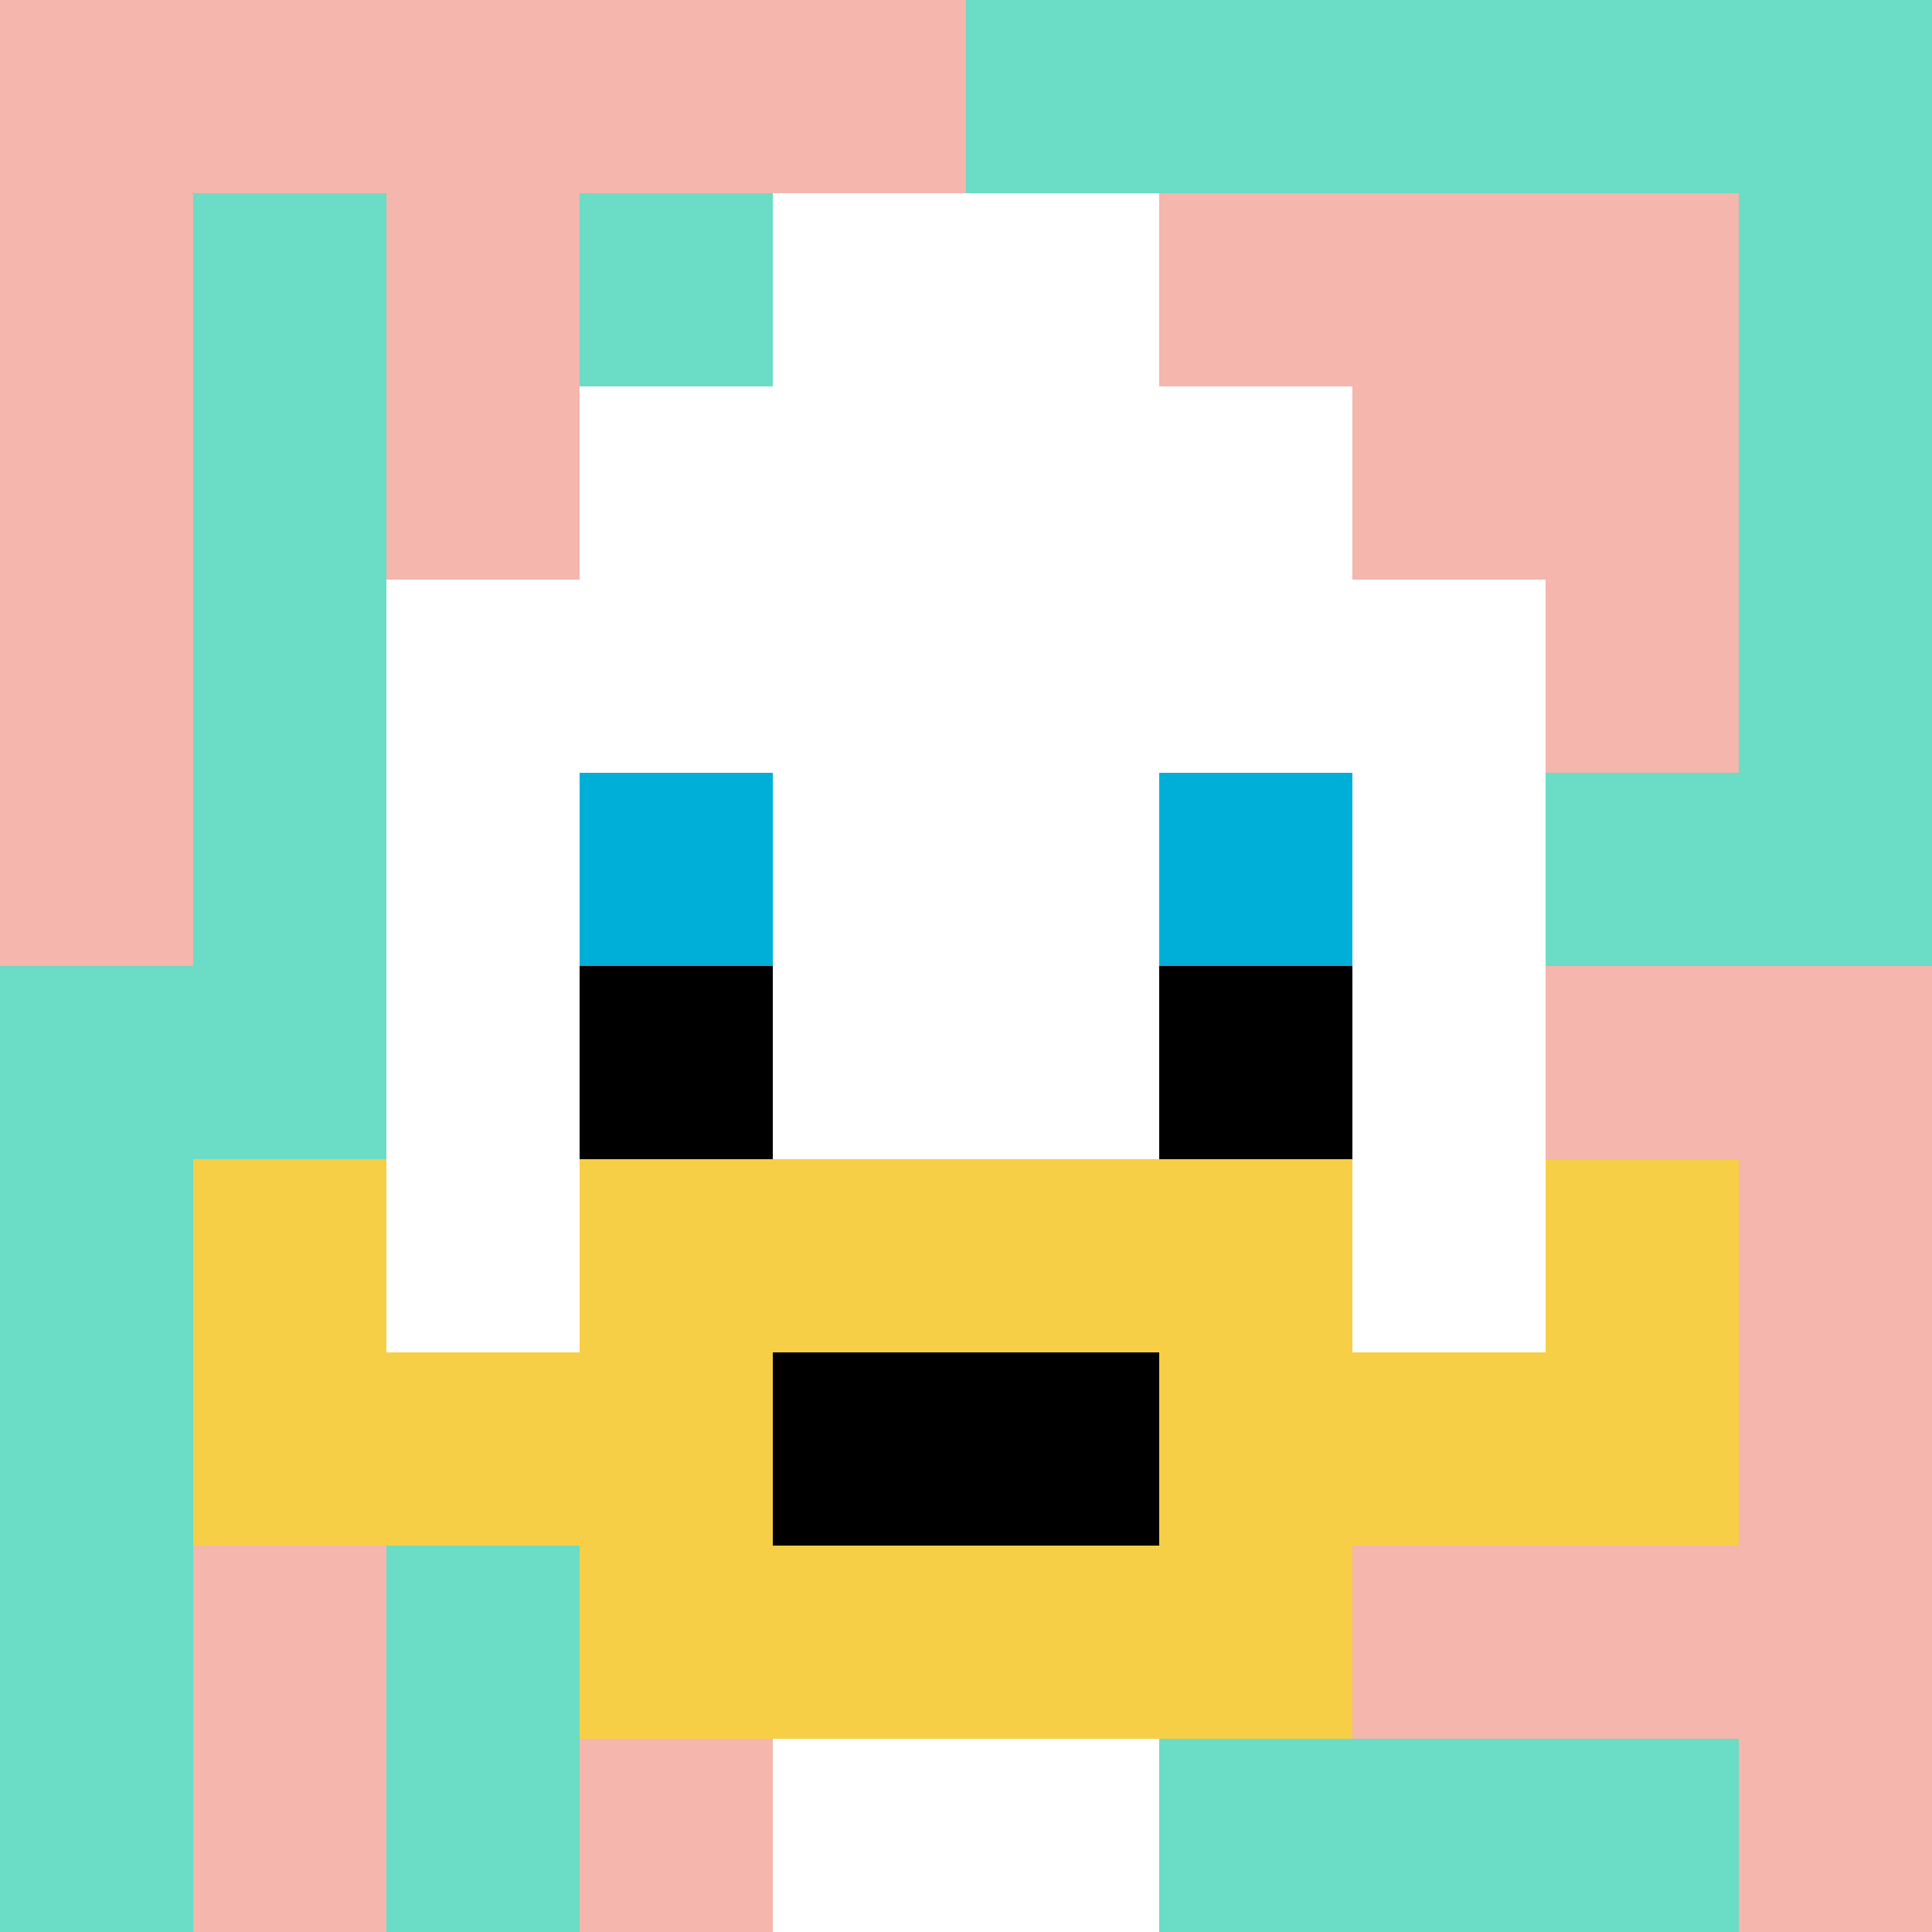
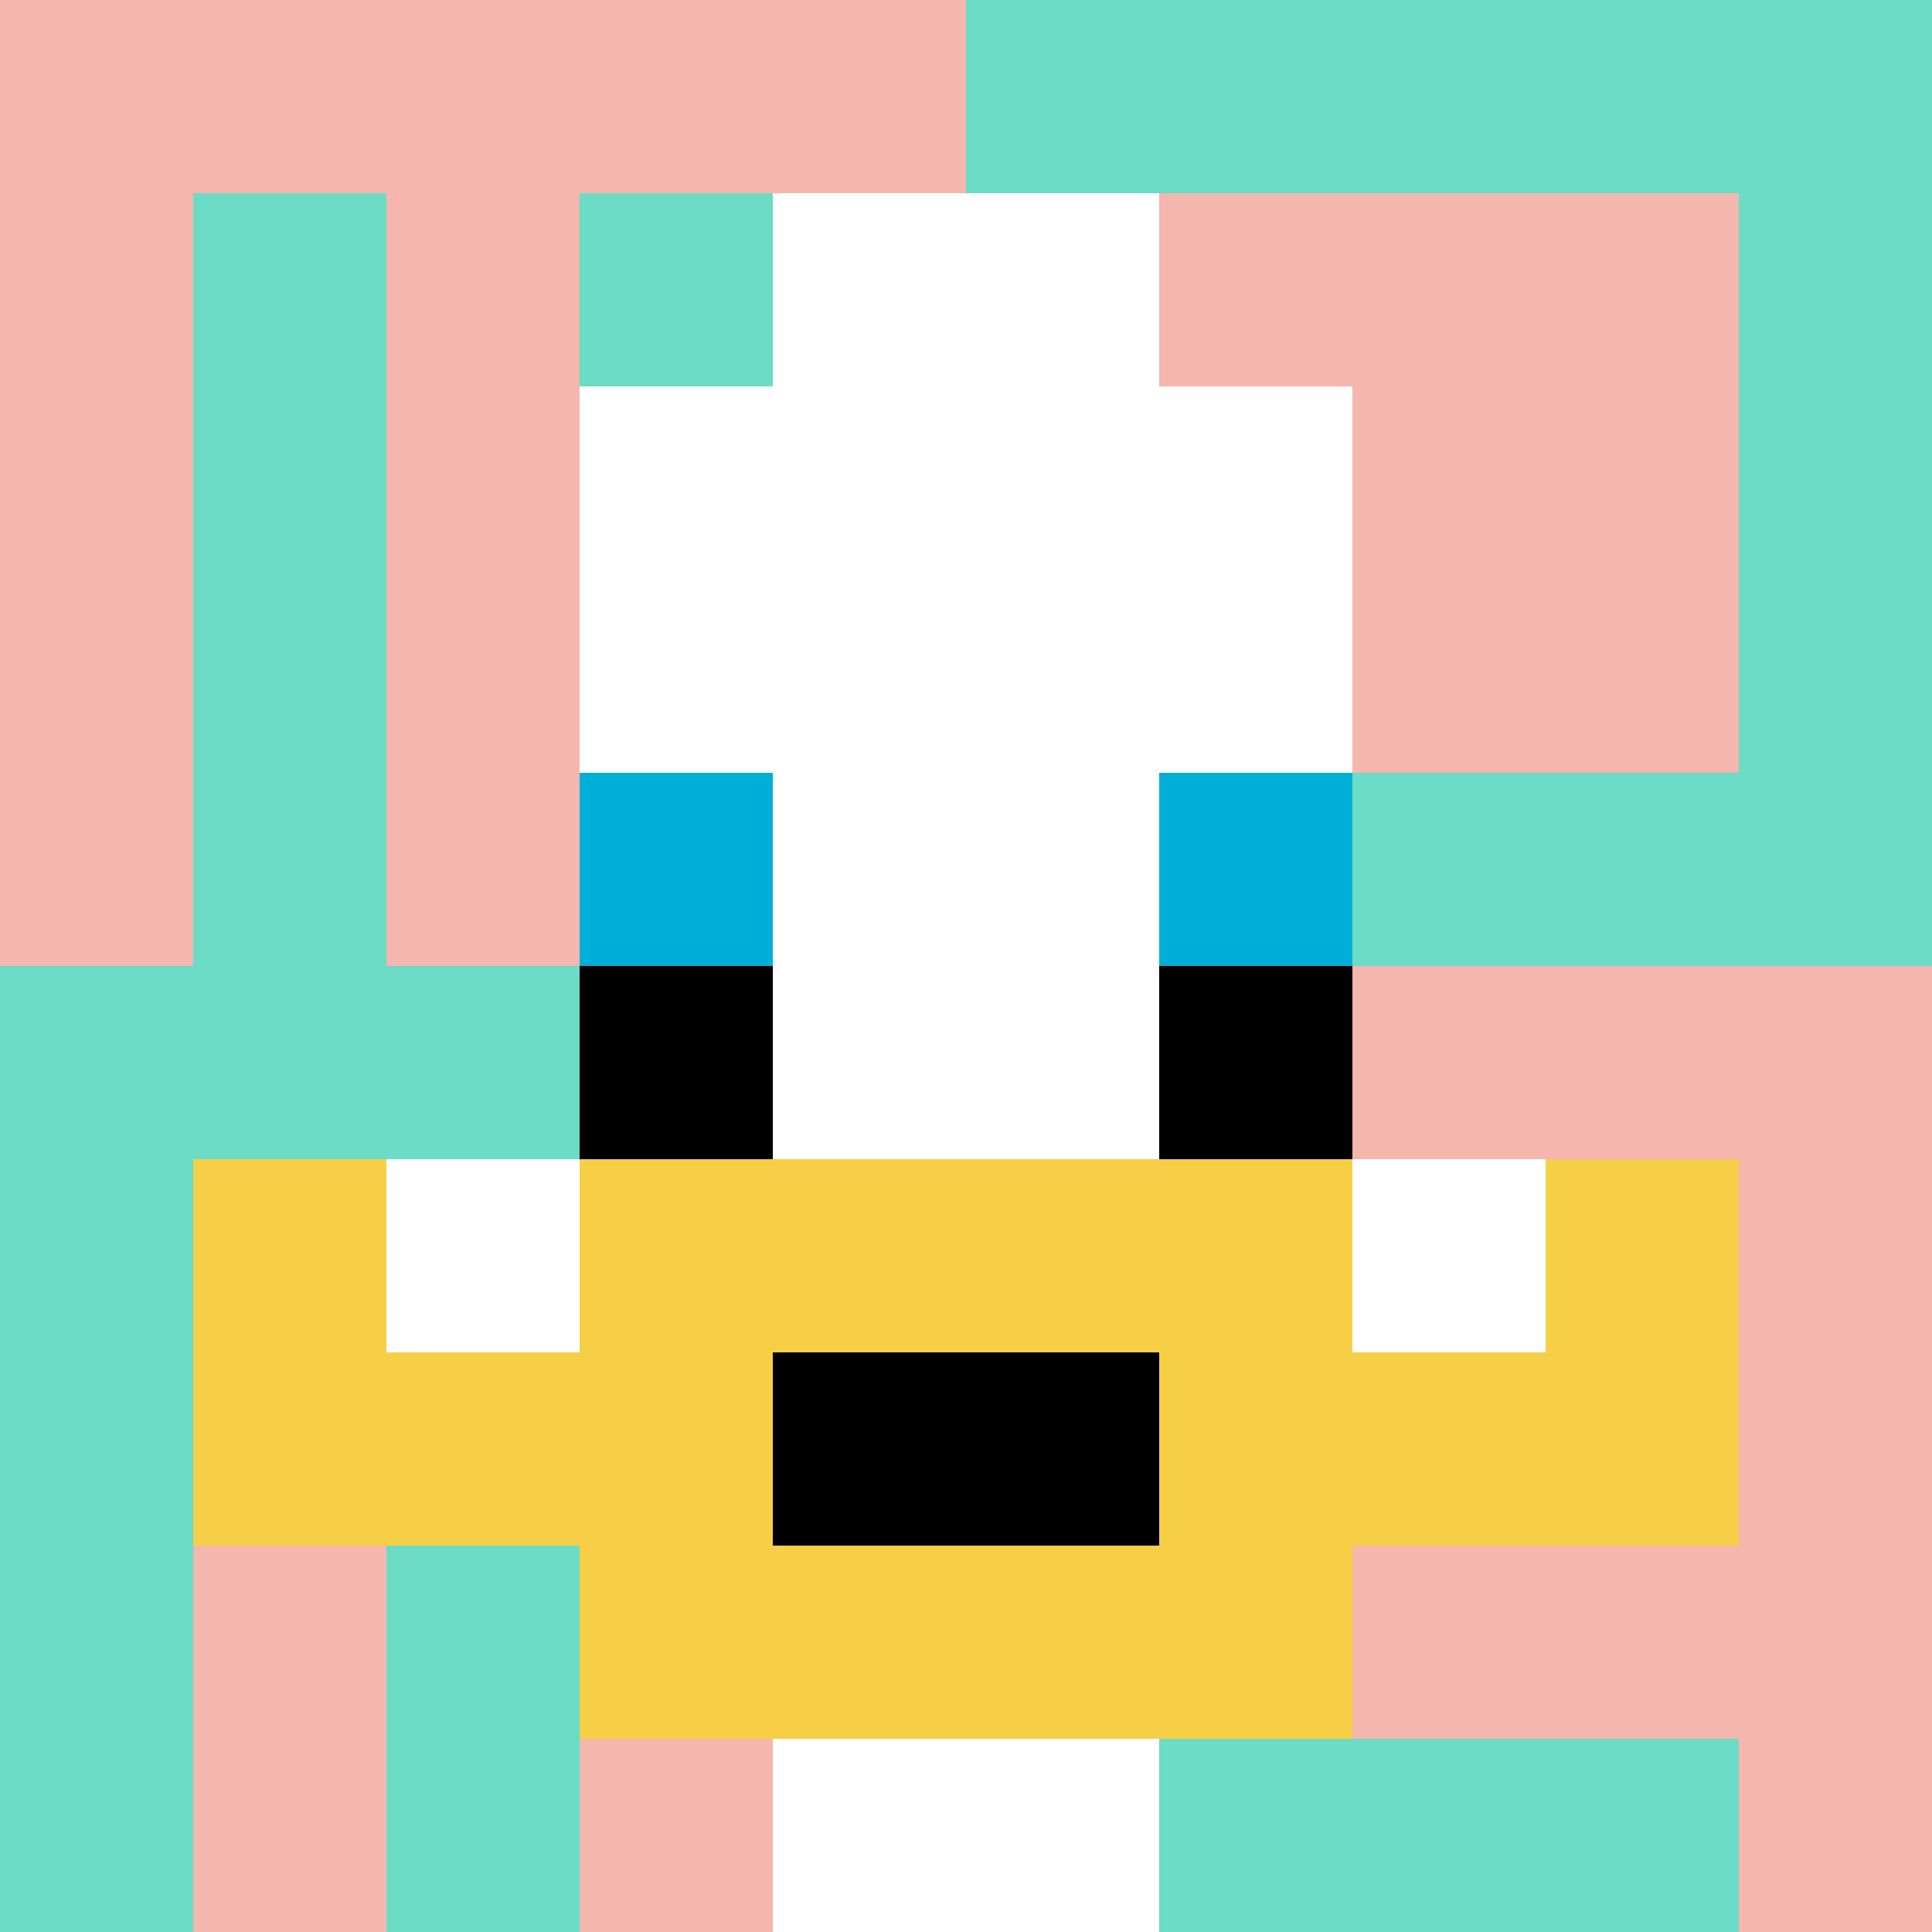
<svg xmlns="http://www.w3.org/2000/svg" version="1.1" width="690" height="690">
  <title>'goose-pfp-90731' by Dmitri Cherniak</title>
  <desc>seed=90731
backgroundColor=#ffffff
padding=20
innerPadding=0
timeout=500
dimension=1
border=false
Save=function(){return n.handleSave()}
frame=30

Rendered at Sun Sep 15 2024 19:21:13 GMT+0300 (GMT+03:00)
Generated in &lt;1ms
</desc>
  <defs />
  <rect width="100%" height="100%" fill="#ffffff" />
  <g>
    <g id="0-0">
      <rect x="0" y="0" height="690" width="690" fill="#6BDCC5" />
      <g>
        <rect id="0-0-0-0-5-1" x="0" y="0" width="345" height="69" fill="#F4B6AD" />
        <rect id="0-0-0-0-1-5" x="0" y="0" width="69" height="345" fill="#F4B6AD" />
        <rect id="0-0-2-0-1-5" x="138" y="0" width="69" height="345" fill="#F4B6AD" />
        <rect id="0-0-4-0-1-5" x="276" y="0" width="69" height="345" fill="#F4B6AD" />
        <rect id="0-0-6-1-3-3" x="414" y="69" width="207" height="207" fill="#F4B6AD" />
        <rect id="0-0-1-6-1-4" x="69" y="414" width="69" height="276" fill="#F4B6AD" />
        <rect id="0-0-3-6-1-4" x="207" y="414" width="69" height="276" fill="#F4B6AD" />
        <rect id="0-0-5-5-5-1" x="345" y="345" width="345" height="69" fill="#F4B6AD" />
        <rect id="0-0-5-8-5-1" x="345" y="552" width="345" height="69" fill="#F4B6AD" />
        <rect id="0-0-5-5-1-5" x="345" y="345" width="69" height="345" fill="#F4B6AD" />
        <rect id="0-0-9-5-1-5" x="621" y="345" width="69" height="345" fill="#F4B6AD" />
      </g>
      <g>
        <rect id="0-0-3-2-4-7" x="207" y="138" width="276" height="483" fill="#ffffff" />
-         <rect id="0-0-2-3-6-5" x="138" y="207" width="414" height="345" fill="#ffffff" />
        <rect id="0-0-4-8-2-2" x="276" y="552" width="138" height="138" fill="#ffffff" />
        <rect id="0-0-1-6-8-1" x="69" y="414" width="552" height="69" fill="#ffffff" />
        <rect id="0-0-1-7-8-1" x="69" y="483" width="552" height="69" fill="#F7CF46" />
        <rect id="0-0-3-6-4-3" x="207" y="414" width="276" height="207" fill="#F7CF46" />
        <rect id="0-0-4-7-2-1" x="276" y="483" width="138" height="69" fill="#000000" />
        <rect id="0-0-1-6-1-2" x="69" y="414" width="69" height="138" fill="#F7CF46" />
        <rect id="0-0-8-6-1-2" x="552" y="414" width="69" height="138" fill="#F7CF46" />
        <rect id="0-0-3-4-1-1" x="207" y="276" width="69" height="69" fill="#00AFD7" />
        <rect id="0-0-6-4-1-1" x="414" y="276" width="69" height="69" fill="#00AFD7" />
        <rect id="0-0-3-5-1-1" x="207" y="345" width="69" height="69" fill="#000000" />
        <rect id="0-0-6-5-1-1" x="414" y="345" width="69" height="69" fill="#000000" />
        <rect id="0-0-4-1-2-2" x="276" y="69" width="138" height="138" fill="#ffffff" />
      </g>
      <rect x="0" y="0" stroke="white" stroke-width="0" height="690" width="690" fill="none" />
    </g>
  </g>
</svg>